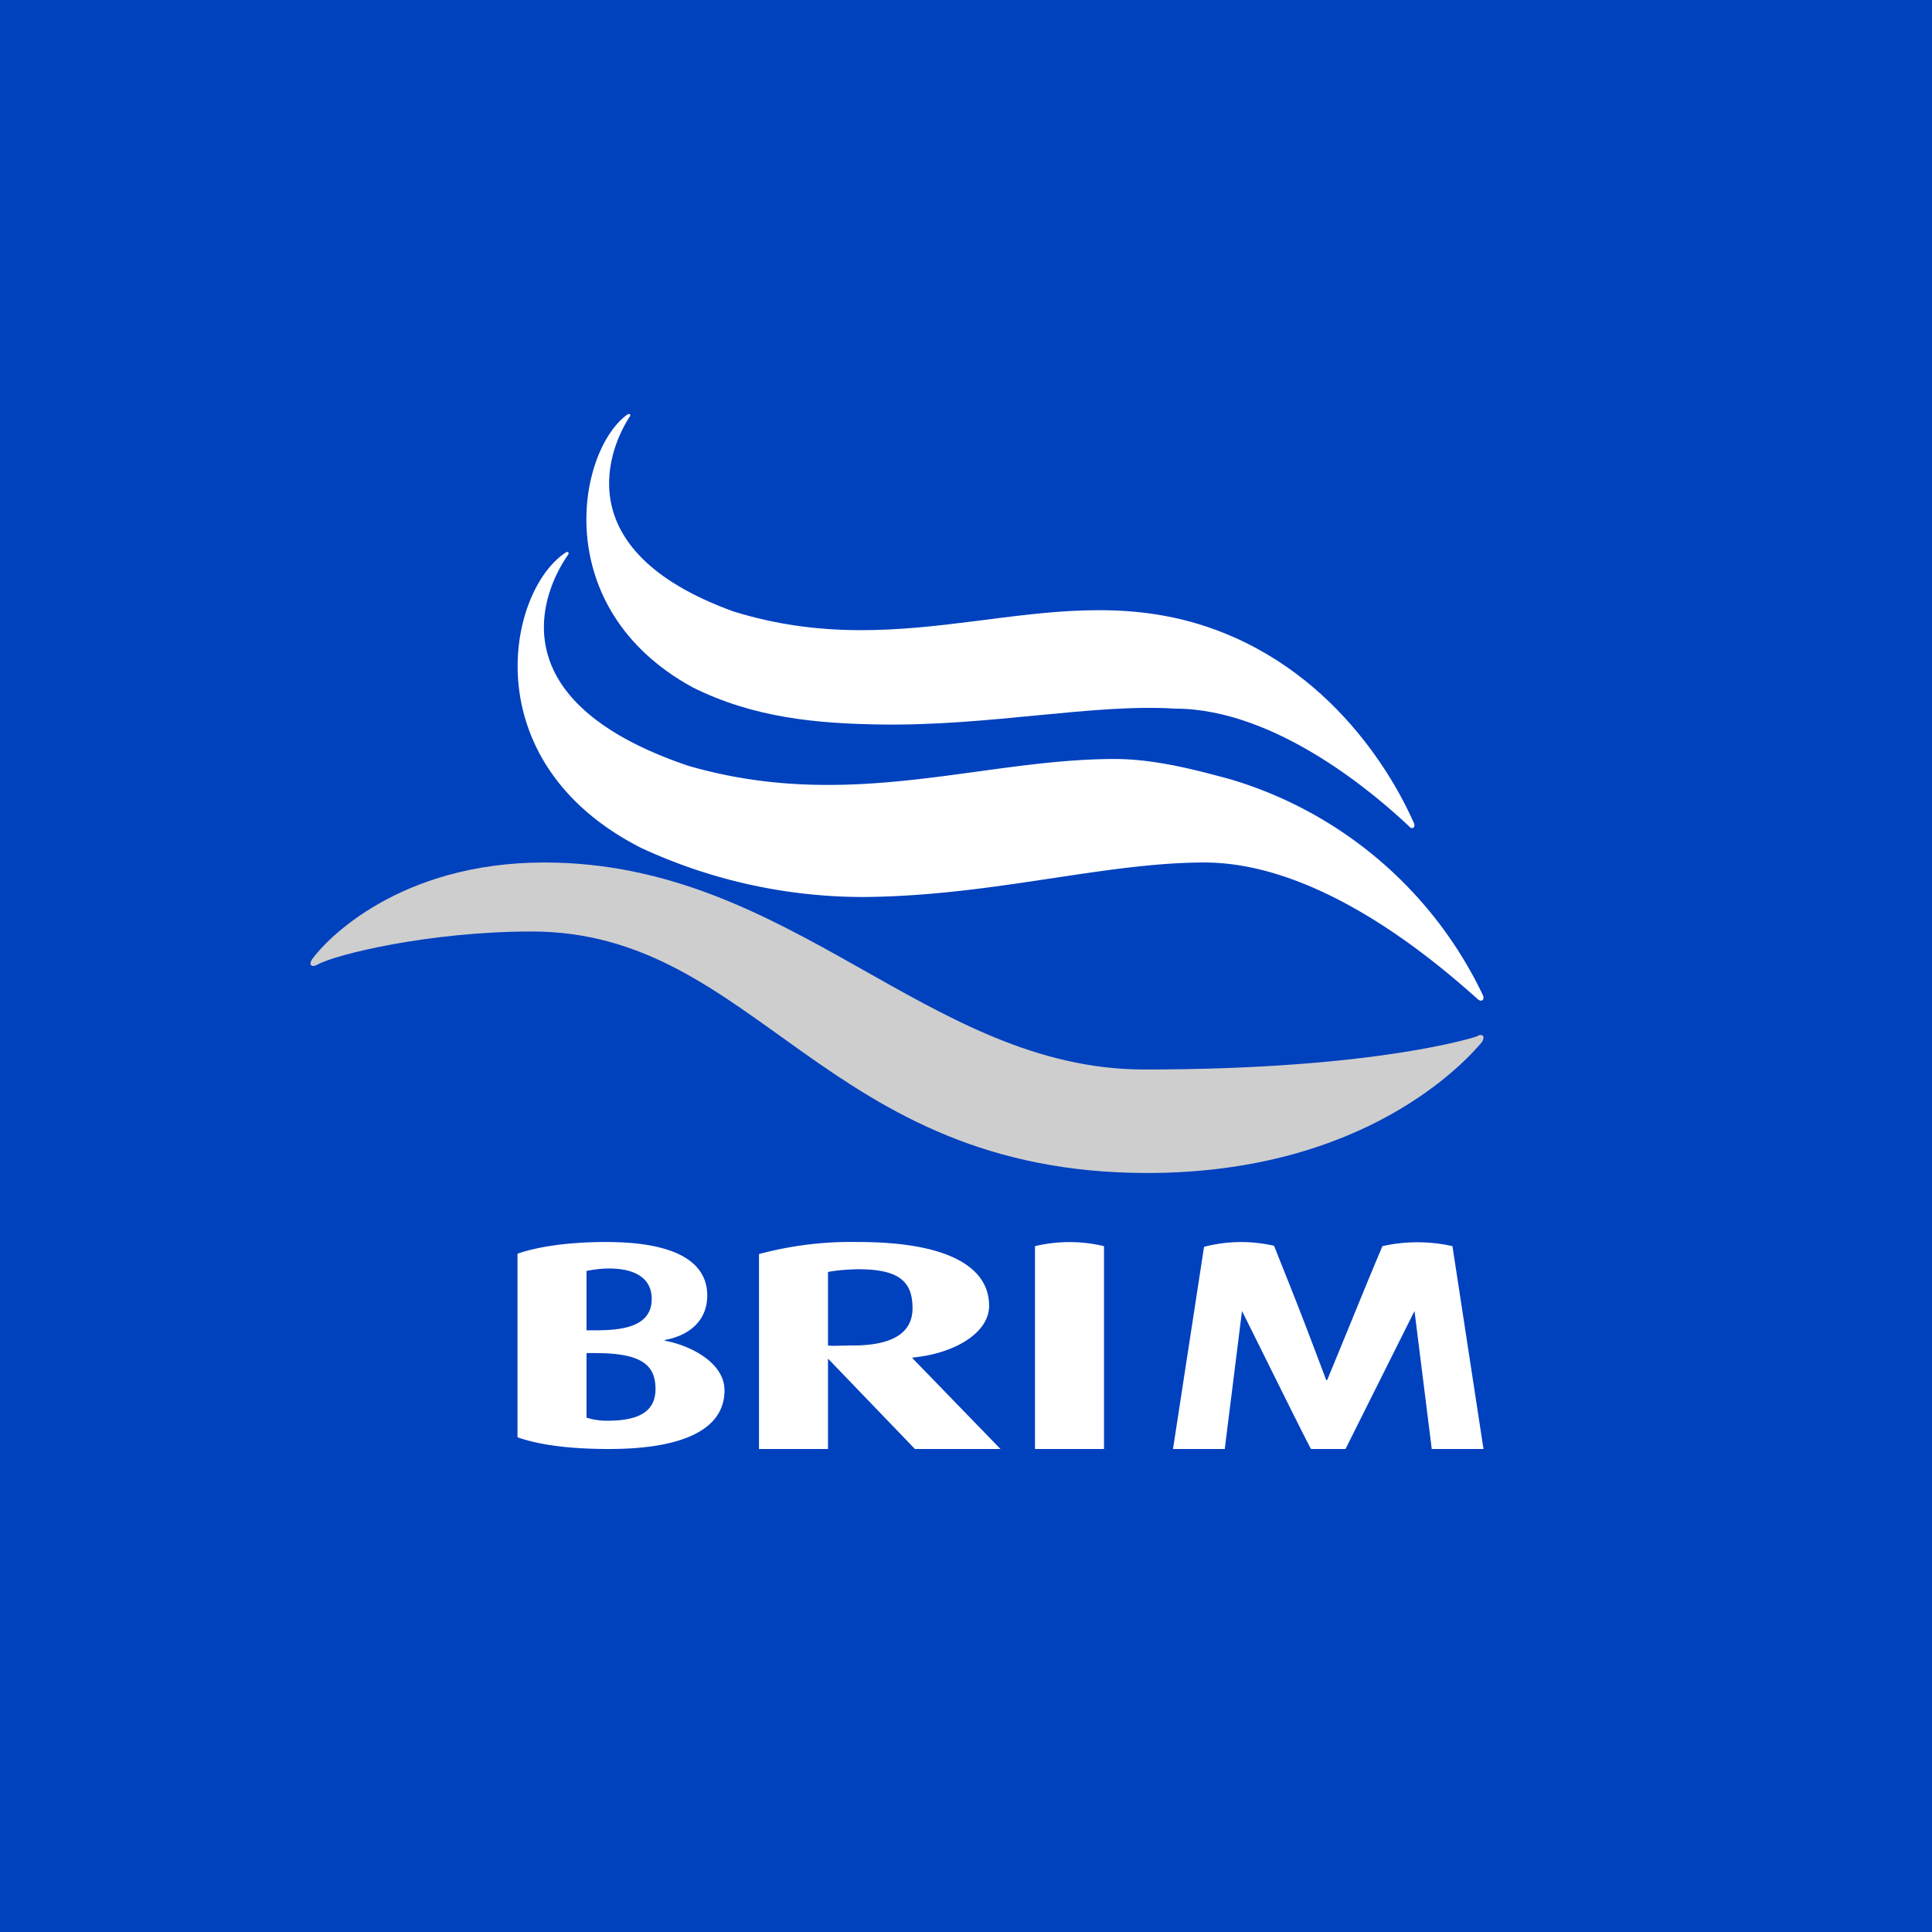
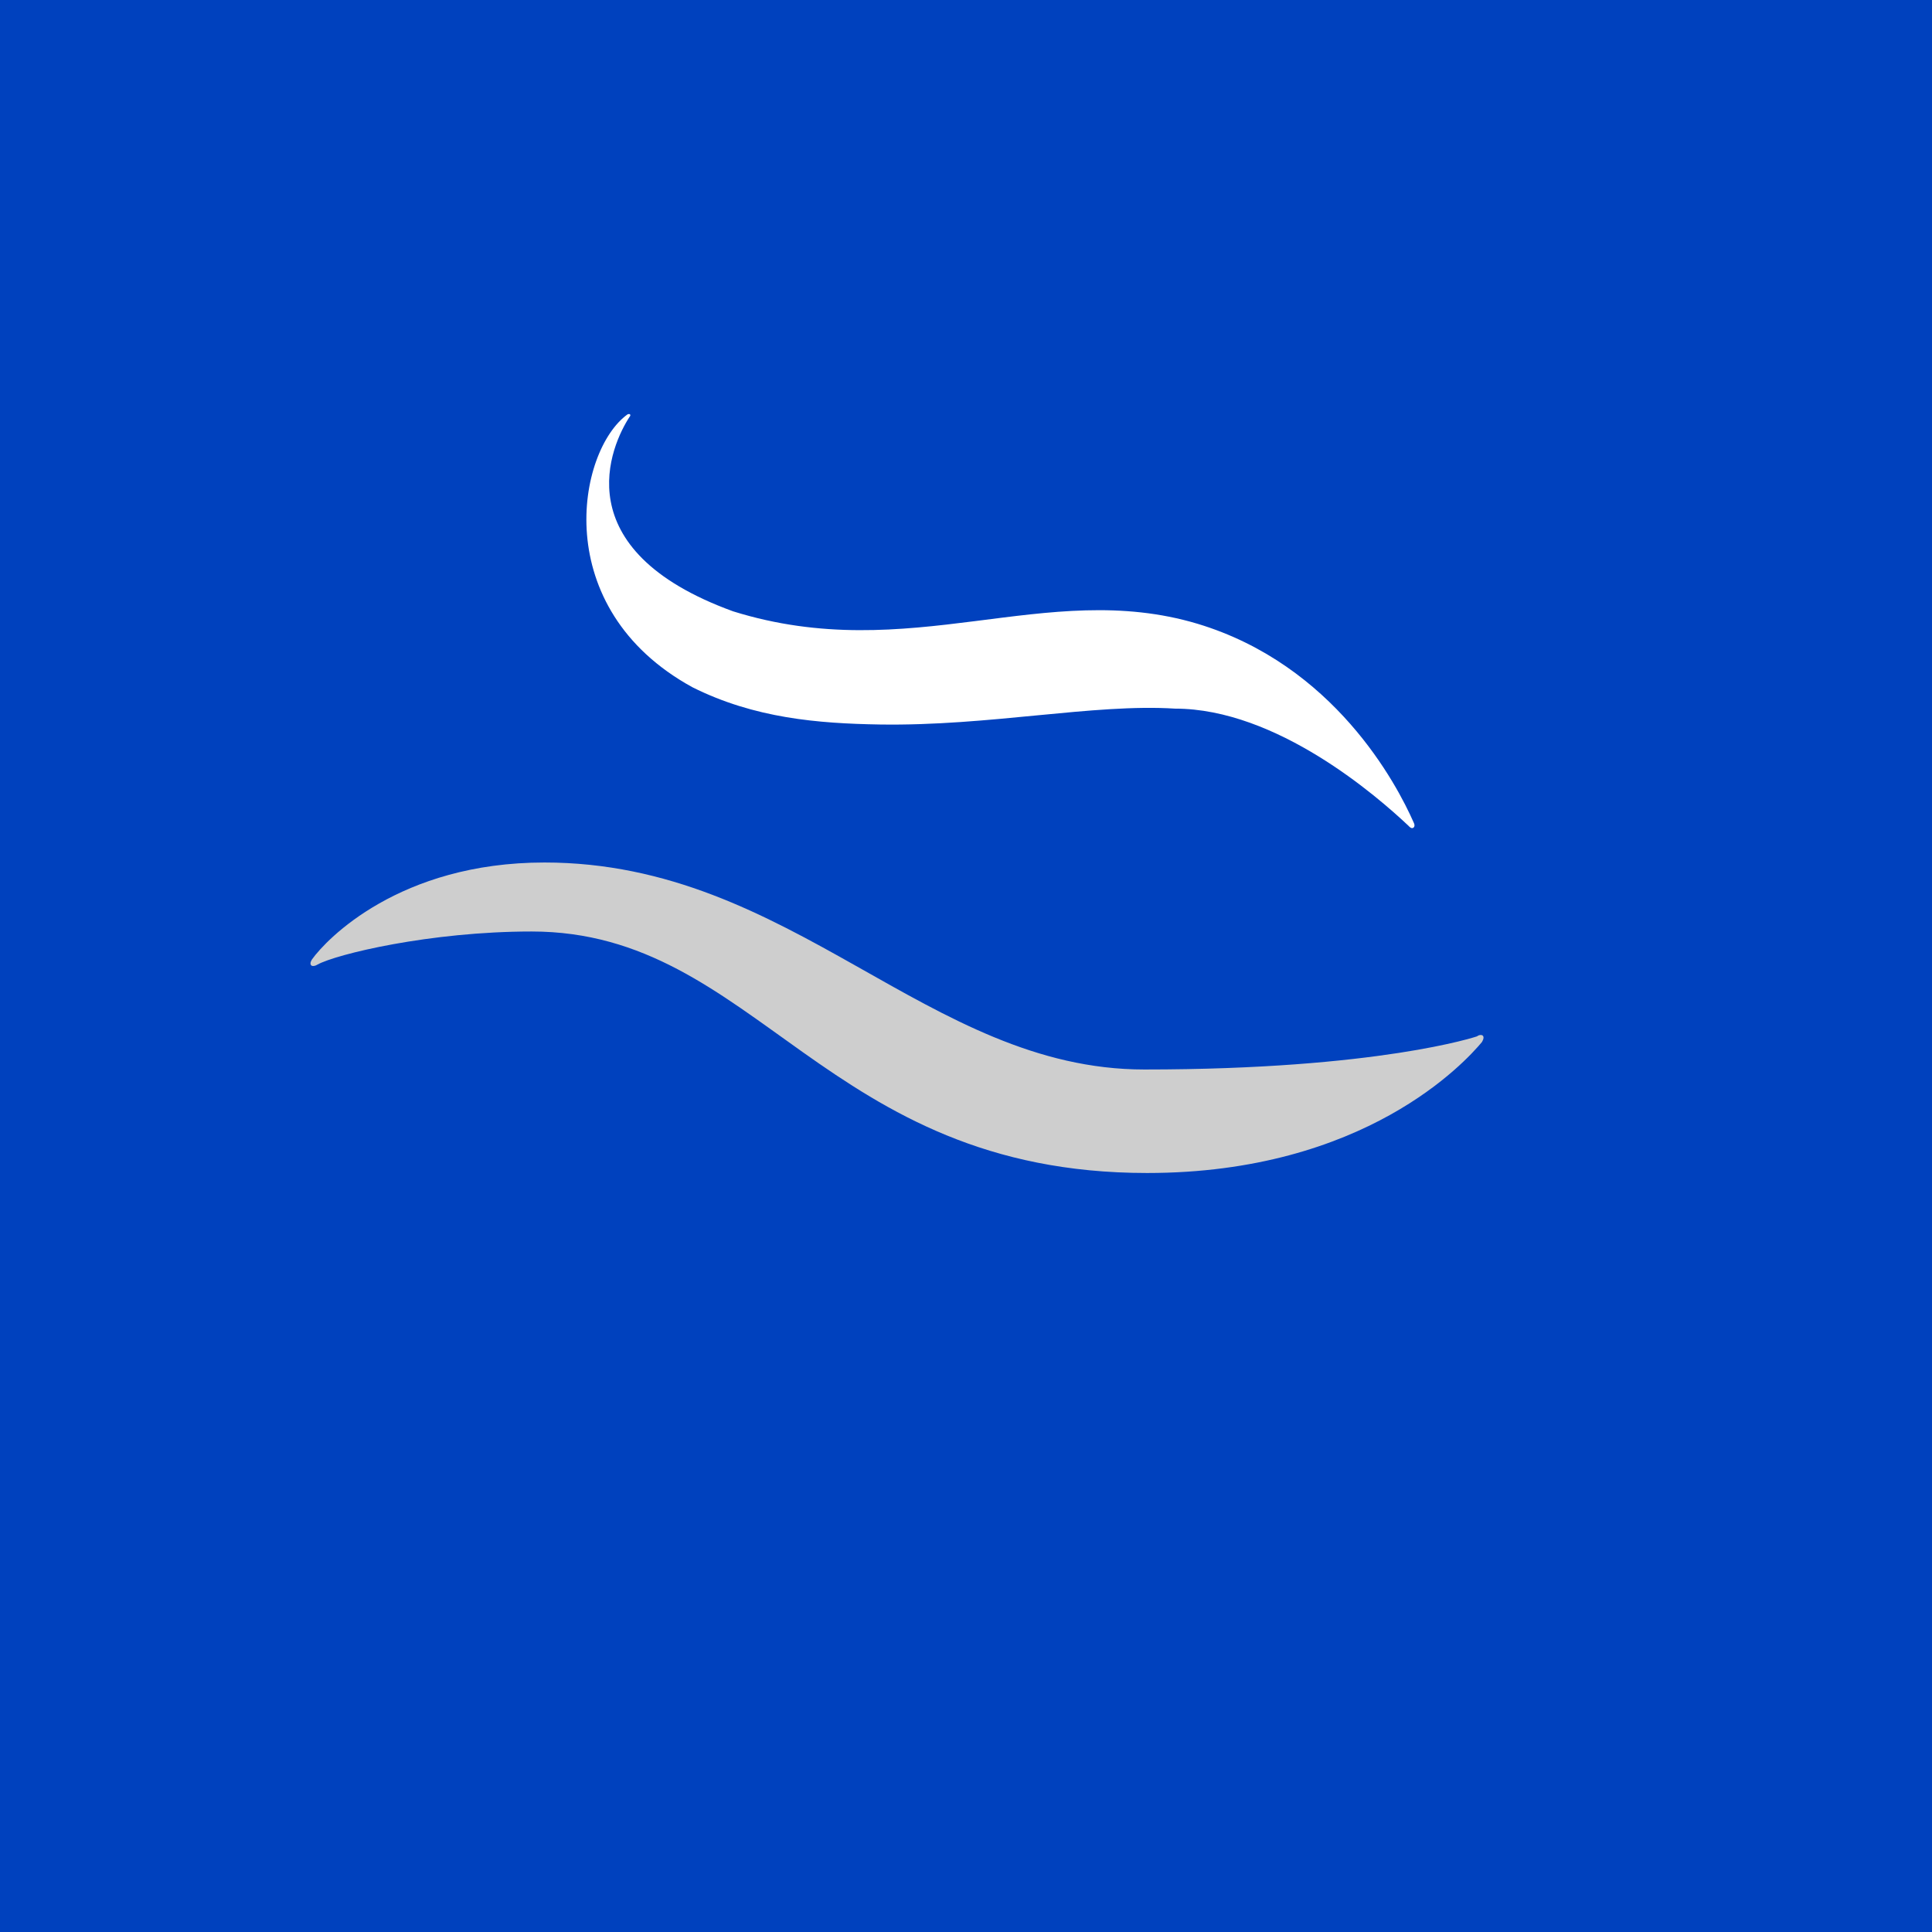
<svg xmlns="http://www.w3.org/2000/svg" width="56" height="56" viewBox="0 0 56 56">
  <path fill="#0041BE" d="M0 0h56v56H0z" />
  <path d="M18.25 12.08s.04-.04.01-.07c-.02-.02-.07 0-.07 0-1.46 1.05-2.3 5.62 1.88 7.91 1.8.9 3.64 1.05 5.43 1.08 3.18.05 6.2-.61 8.56-.46 2.95 0 5.87 2.55 6.77 3.4 0 0 .08.1.14.05.06-.05.01-.14.01-.14-.5-1.14-2.32-4.58-6.27-5.77-4.41-1.32-8.33 1.24-13.46-.36-4.93-1.79-3.53-4.83-3-5.64Z" fill="#fff" />
  <path d="M9.05 27.8c.4-.56 2.52-2.8 6.73-2.8 7.2 0 11.1 6 17.39 6 6.8 0 9.64-.96 9.64-.96s.05-.04.1-.04c.03 0 .05 0 .07.02.06.06-.03.19-.03.19-.47.56-3.38 3.79-9.7 3.79-9.36 0-11.3-7-17.84-7-2.95 0-5.67.66-6.21.96 0 0-.06.04-.12.04-.02 0-.04 0-.06-.02-.06-.06.03-.18.03-.18Z" fill="#CECECE" />
-   <path d="M16.46 16.09s.04-.05.01-.08-.08.01-.08.01c-1.7 1.13-2.67 6.09 2.2 8.56A15.3 15.3 0 0 0 25 26c3.72-.02 7-1 9.91-1 3.44 0 6.85 3.01 7.9 3.94 0 0 .09.1.16.05.06-.05.01-.15.01-.15a11.84 11.84 0 0 0-7.31-6.25c-1.17-.32-2.3-.6-3.43-.59-3.86.02-7.64 1.54-12.28.2-5.75-1.94-4.12-5.23-3.5-6.11ZM19 40.26c0 .66-.49.92-1.39.92a1.9 1.9 0 0 1-.61-.09v-1.87h.25c1.34 0 1.75.34 1.75 1.04Zm-2-1.7v-1.72c.7-.15 1.89-.14 1.89.81 0 .95-1.18.91-1.89.91Zm4 1.74c0-.8-.98-1.3-1.73-1.44v-.02c.67-.12 1.23-.53 1.23-1.29 0-.88-.76-1.55-2.94-1.55-1.09 0-2 .14-2.56.34v5.32c.62.22 1.5.34 2.65.34 2.07 0 3.35-.53 3.35-1.7M26.45 37.92c0 .71-.57 1.08-1.74 1.08-.39 0-.55.02-.71 0v-2.13c.21-.05.66-.08.88-.08 1.2 0 1.57.37 1.57 1.13ZM29 42l-2.55-2.63v-.02c1.25-.12 2.22-.73 2.22-1.5 0-1.13-1.2-1.85-3.8-1.85-.97-.02-1.94.1-2.87.35V42h2v-2.62L26.52 42H29ZM32 42h-2v-5.88a4.31 4.31 0 0 1 2 0V42M41.5 42l-.5-4-2 4h-1c-.17-.3-1.5-3-2-4l-.5 4H34l.9-5.86a4.25 4.25 0 0 1 2.03-.03c.5 1.27.57 1.39 1.51 3.89h.03c1.03-2.5 1.06-2.6 1.6-3.88a4.65 4.65 0 0 1 2.03 0L43 42h-1.5Z" fill="#fff" />
</svg>